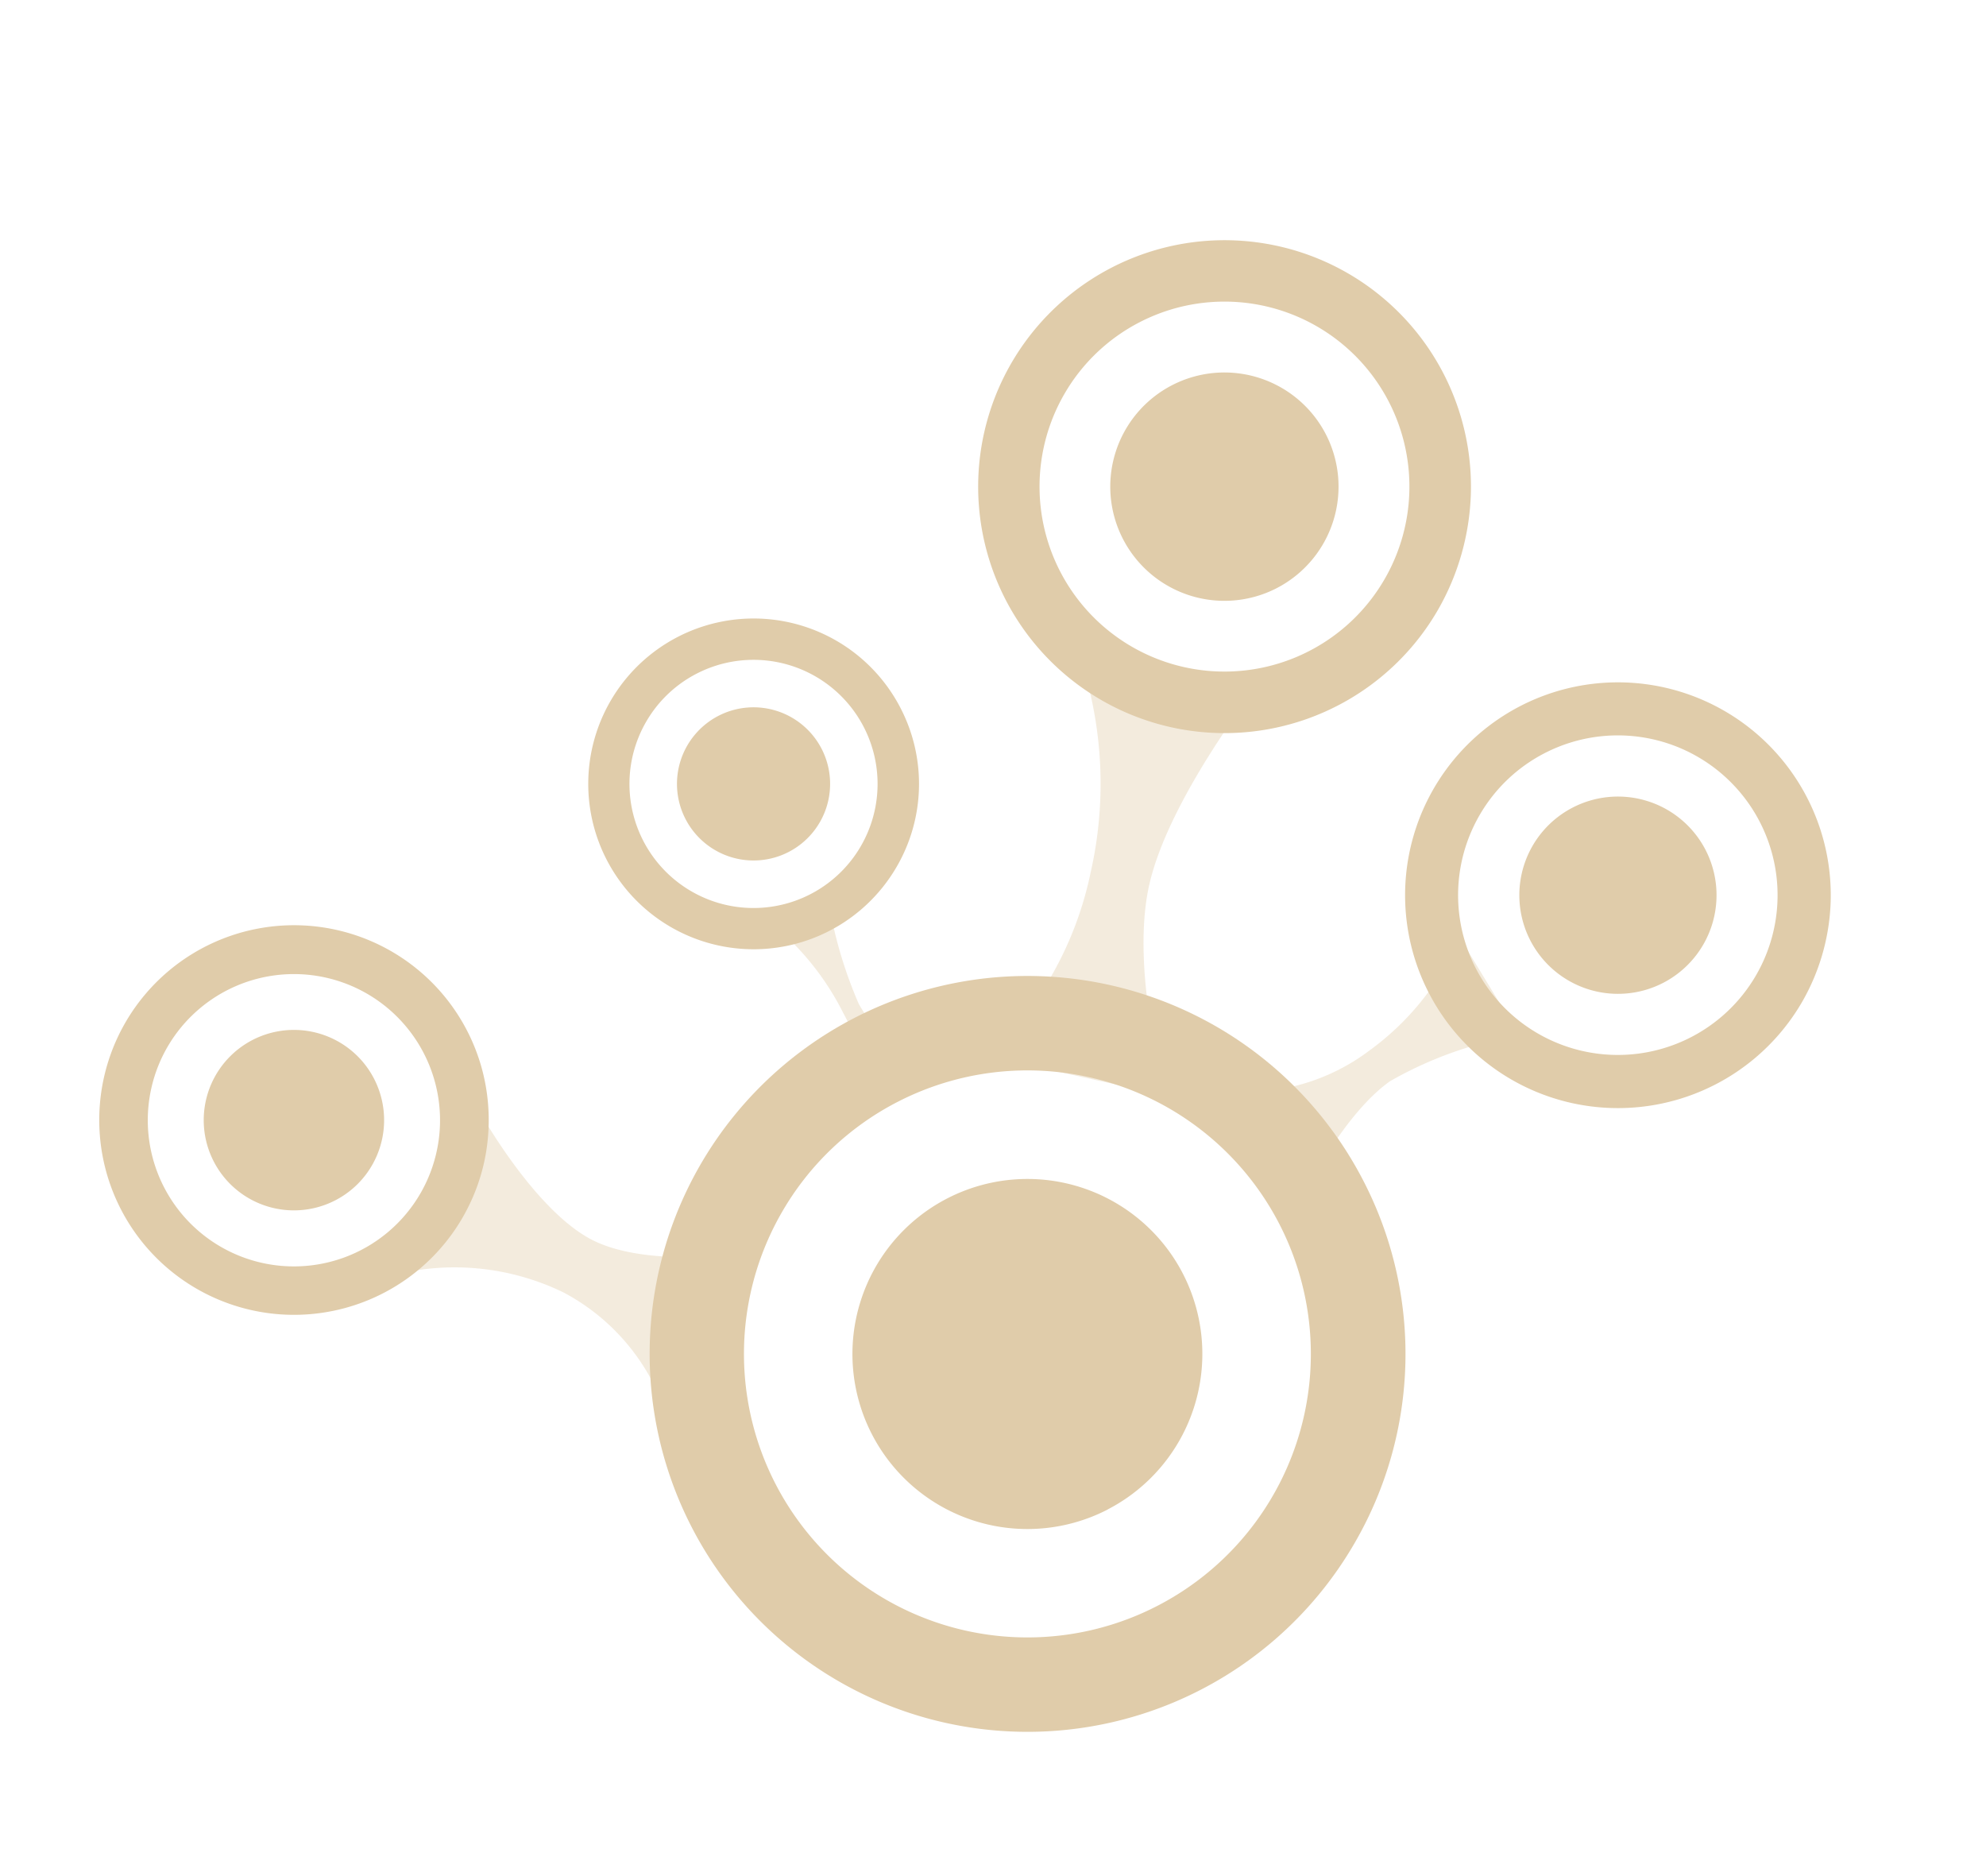
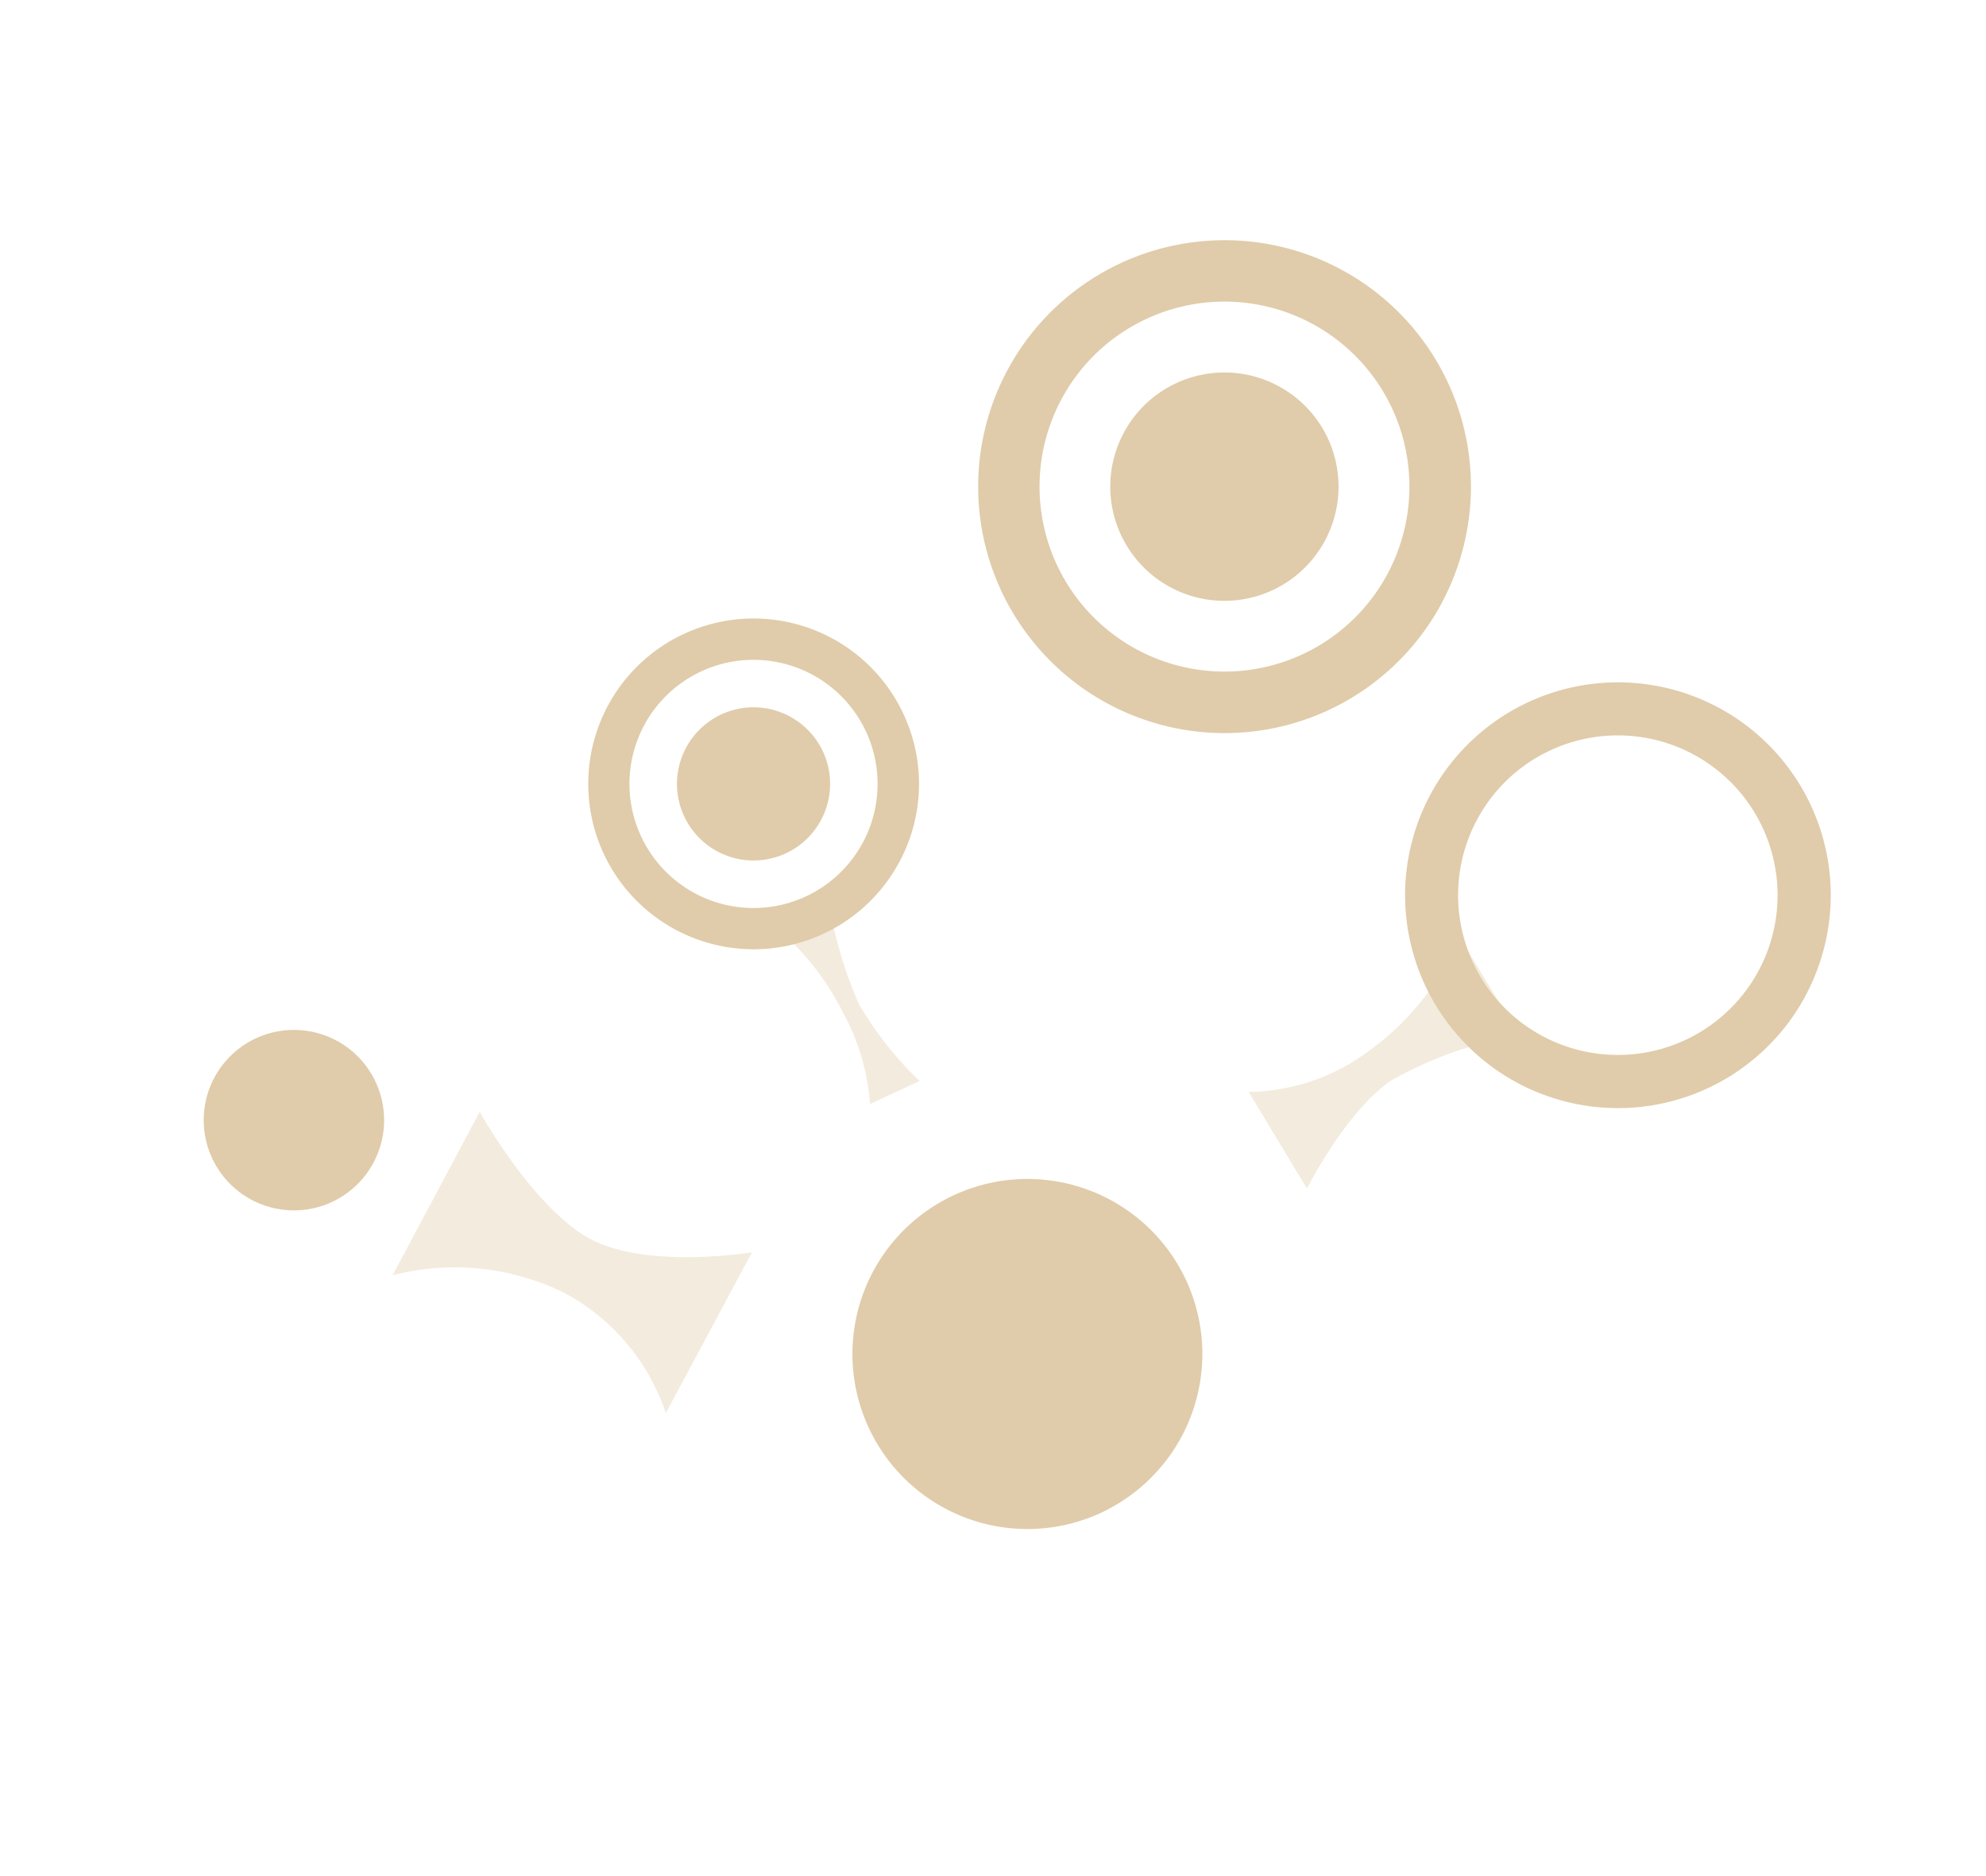
<svg xmlns="http://www.w3.org/2000/svg" width="90" height="85" viewBox="0 0 90 85">
  <defs>
    <clipPath id="clip-path">
      <rect id="Rechteck_5052" data-name="Rechteck 5052" width="90" height="85" transform="translate(1717 1748)" fill="none" stroke="#707070" stroke-width="1" />
    </clipPath>
  </defs>
  <g id="Gruppe_maskieren_127" data-name="Gruppe maskieren 127" transform="translate(-1717 -1748)" clip-path="url(#clip-path)">
    <g id="Gruppe_15924" data-name="Gruppe 15924" transform="translate(1719.733 1754.783)">
      <path id="Pfad_2860" data-name="Pfad 2860" d="M3.244,0A17.557,17.557,0,0,0,7.2,4.787c2.06,1.432,5.861,1.875,5.861,1.875L9.851,10.643A9.283,9.283,0,0,0,6.2,6.132,12.256,12.256,0,0,0,0,4.054Z" transform="translate(67.223 37.073) rotate(110)" fill="#e0ccaa" fill-rule="evenodd" opacity="0.398" />
-       <path id="Pfad_2861" data-name="Pfad 2861" d="M.186,0s5.683,2.928,9.7,3.083,9.3-2.572,9.3-2.572l-.207,8.257A15.917,15.917,0,0,0,9.93,5.8,18.136,18.136,0,0,0,0,8.385Z" transform="translate(54.277 24.118) rotate(101)" fill="#e0ccaa" fill-rule="evenodd" opacity="0.398" />
      <path id="Pfad_2862" data-name="Pfad 2862" d="M0,6A19.758,19.758,0,0,0,3.936,3.562,16.057,16.057,0,0,0,6.593,0L8.185,1.894A10.182,10.182,0,0,0,4.5,4.149a12.351,12.351,0,0,0-2.87,3.771Z" transform="matrix(-0.259, 0.966, -0.966, -0.259, 40.645, 35.823)" fill="#e0ccaa" fill-rule="evenodd" opacity="0.398" />
      <path id="Pfad_2866" data-name="Pfad 2866" d="M0,13.453S3.717,10.105,4.485,7.27,3.427,0,3.427,0L11.4,2.165A9.648,9.648,0,0,0,7.122,7.9,11.276,11.276,0,0,0,8.1,15.631Z" transform="translate(32.114 46.617) rotate(103)" fill="#e0ccaa" fill-rule="evenodd" opacity="0.398" />
      <path id="Pfad_2774" data-name="Pfad 2774" d="M9.663,0A9.645,9.645,0,1,1,5.1,1.144,9.721,9.721,0,0,1,9.663,0Zm-.02,16.889a7.239,7.239,0,1,0-3.891-1.143A7.214,7.214,0,0,0,9.643,16.889Z" transform="translate(83.768 30.237) rotate(120)" fill="#e0ccaa" />
-       <path id="Pfad_2867" data-name="Pfad 2867" d="M6.879.7A4.469,4.469,0,1,1,.7,2.06,4.473,4.473,0,0,1,6.879.7" transform="translate(76.687 32.138) rotate(120)" fill="#e0ccaa" />
      <path id="Pfad_2777" data-name="Pfad 2777" d="M11.183,0A11.166,11.166,0,1,1,5.9,1.324,11.253,11.253,0,0,1,11.183,0ZM11.16,19.552a8.381,8.381,0,1,0-4.506-1.323A8.353,8.353,0,0,0,11.16,19.552Z" transform="translate(68.018 11.172) rotate(120)" fill="#e0ccaa" />
      <path id="Pfad_2863" data-name="Pfad 2863" d="M7.964.816A5.173,5.173,0,1,1,.816,2.386,5.177,5.177,0,0,1,7.964.816" transform="translate(59.821 13.371) rotate(120)" fill="#e0ccaa" />
      <path id="Pfad_2780" data-name="Pfad 2780" d="M7.5,0A7.493,7.493,0,1,1,1.186,3.452,7.47,7.47,0,0,1,7.5,0ZM7.489,13.117a5.622,5.622,0,1,0-3.022-.888A5.6,5.6,0,0,0,7.489,13.117Z" transform="translate(41.655 25.987) rotate(120)" fill="#e0ccaa" />
      <path id="Pfad_2864" data-name="Pfad 2864" d="M5.343.549A3.47,3.47,0,1,1,.547,1.6,3.472,3.472,0,0,1,5.343.549" transform="translate(36.156 27.463) rotate(120)" fill="#e0ccaa" />
-       <path id="Pfad_2783" data-name="Pfad 2783" d="M8.838,0A8.826,8.826,0,1,1,4.659,1.046,8.894,8.894,0,0,1,8.838,0ZM8.82,15.45A6.622,6.622,0,1,0,5.259,14.4,6.6,6.6,0,0,0,8.82,15.45Z" transform="translate(21.176 37.347) rotate(103)" fill="#e0ccaa" />
      <path id="Pfad_2868" data-name="Pfad 2868" d="M6.293.645A4.088,4.088,0,1,1,.645,1.885,4.091,4.091,0,0,1,6.293.645" transform="translate(15.49 40.903) rotate(103)" fill="#e0ccaa" />
-       <path id="Pfad_2786" data-name="Pfad 2786" d="M17.147,0A17.123,17.123,0,1,1,2.71,7.889,17.073,17.073,0,0,1,17.147,0Zm-.036,29.971a12.845,12.845,0,1,0-6.906-2.028A12.8,12.8,0,0,0,17.111,29.971Z" transform="translate(67.224 48.285) rotate(120)" fill="#e0ccaa" />
      <path id="Pfad_2869" data-name="Pfad 2869" d="M12.208,1.251A7.93,7.93,0,1,1,1.25,3.655a7.934,7.934,0,0,1,10.958-2.4" transform="translate(54.658 51.659) rotate(120)" fill="#e0ccaa" />
    </g>
  </g>
</svg>